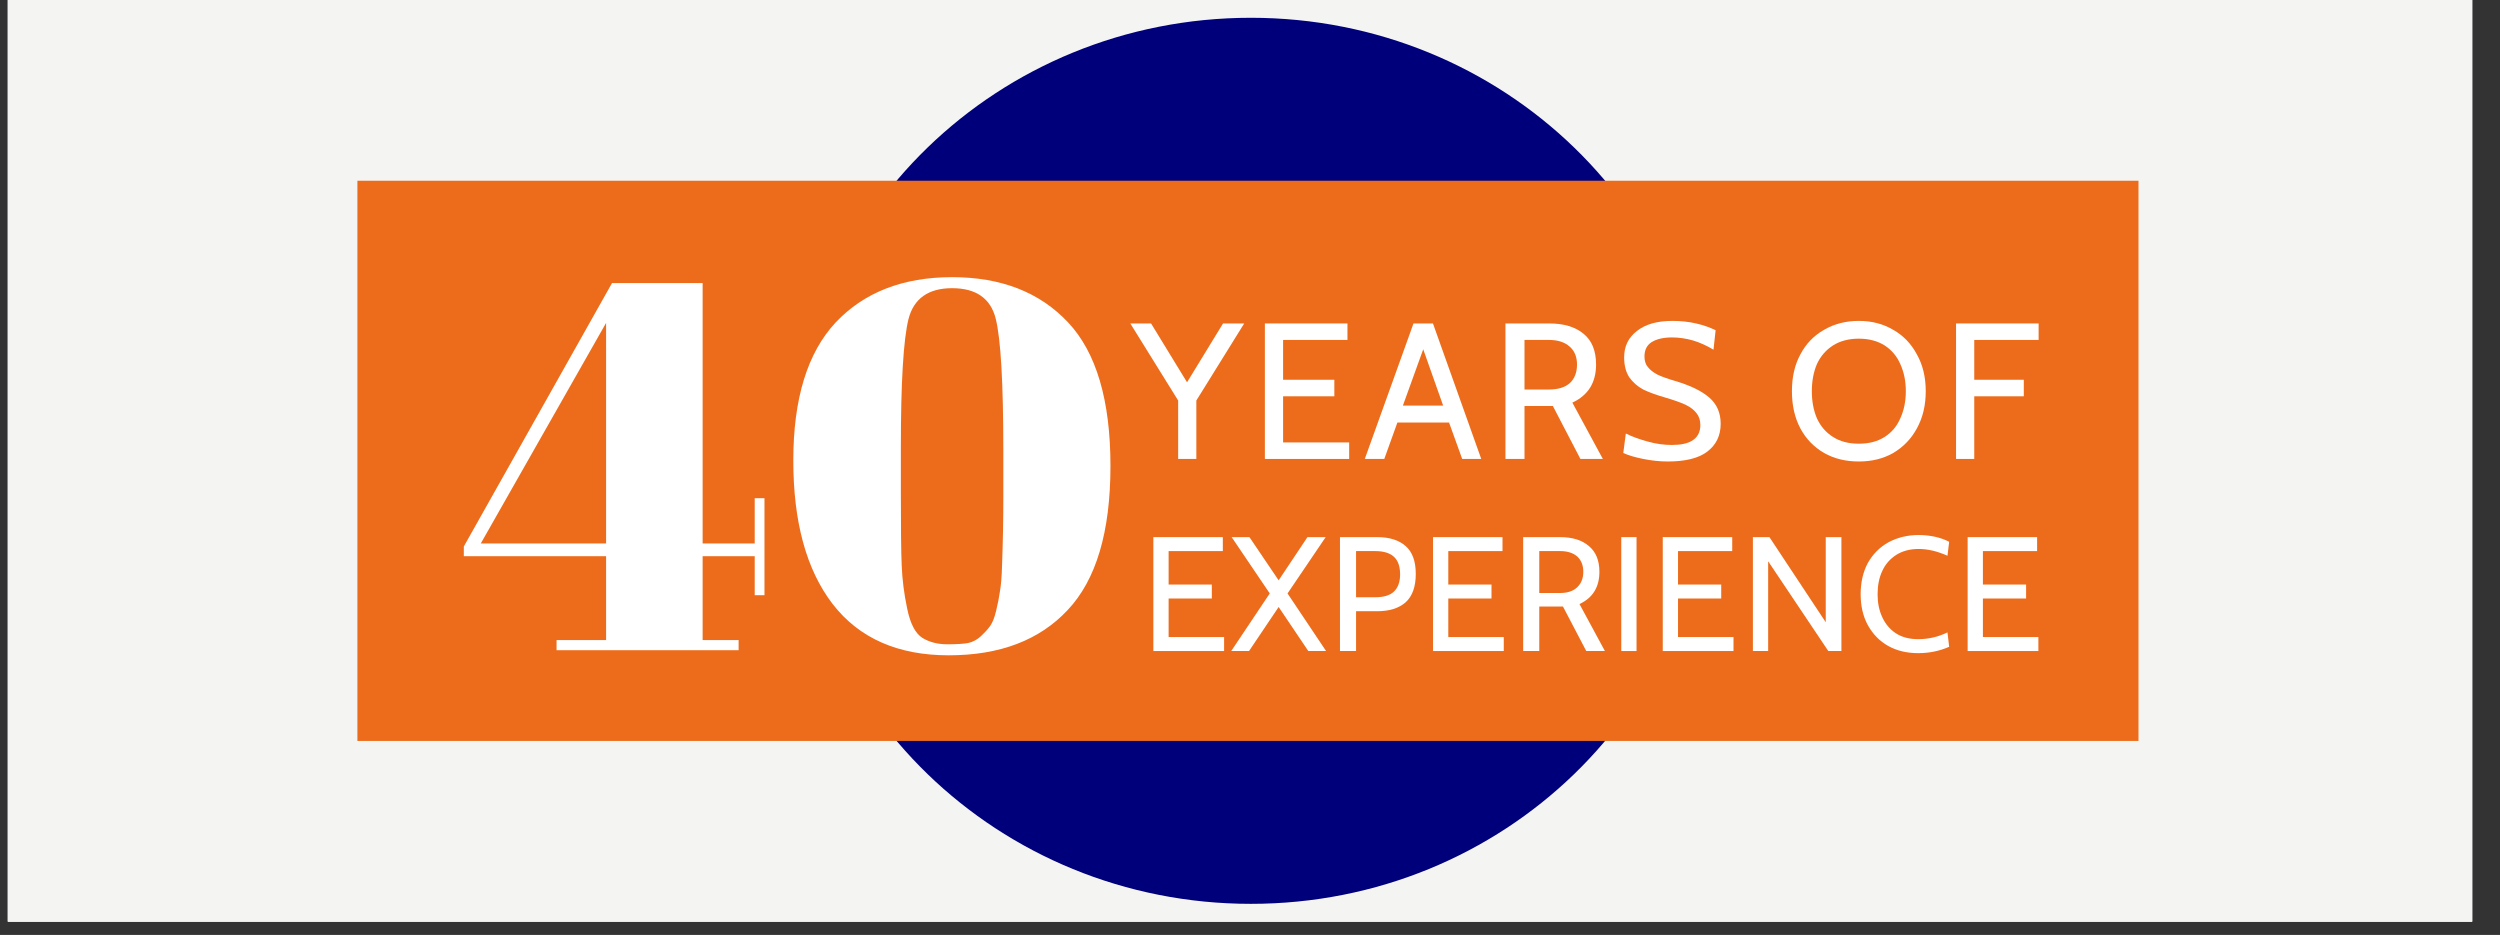
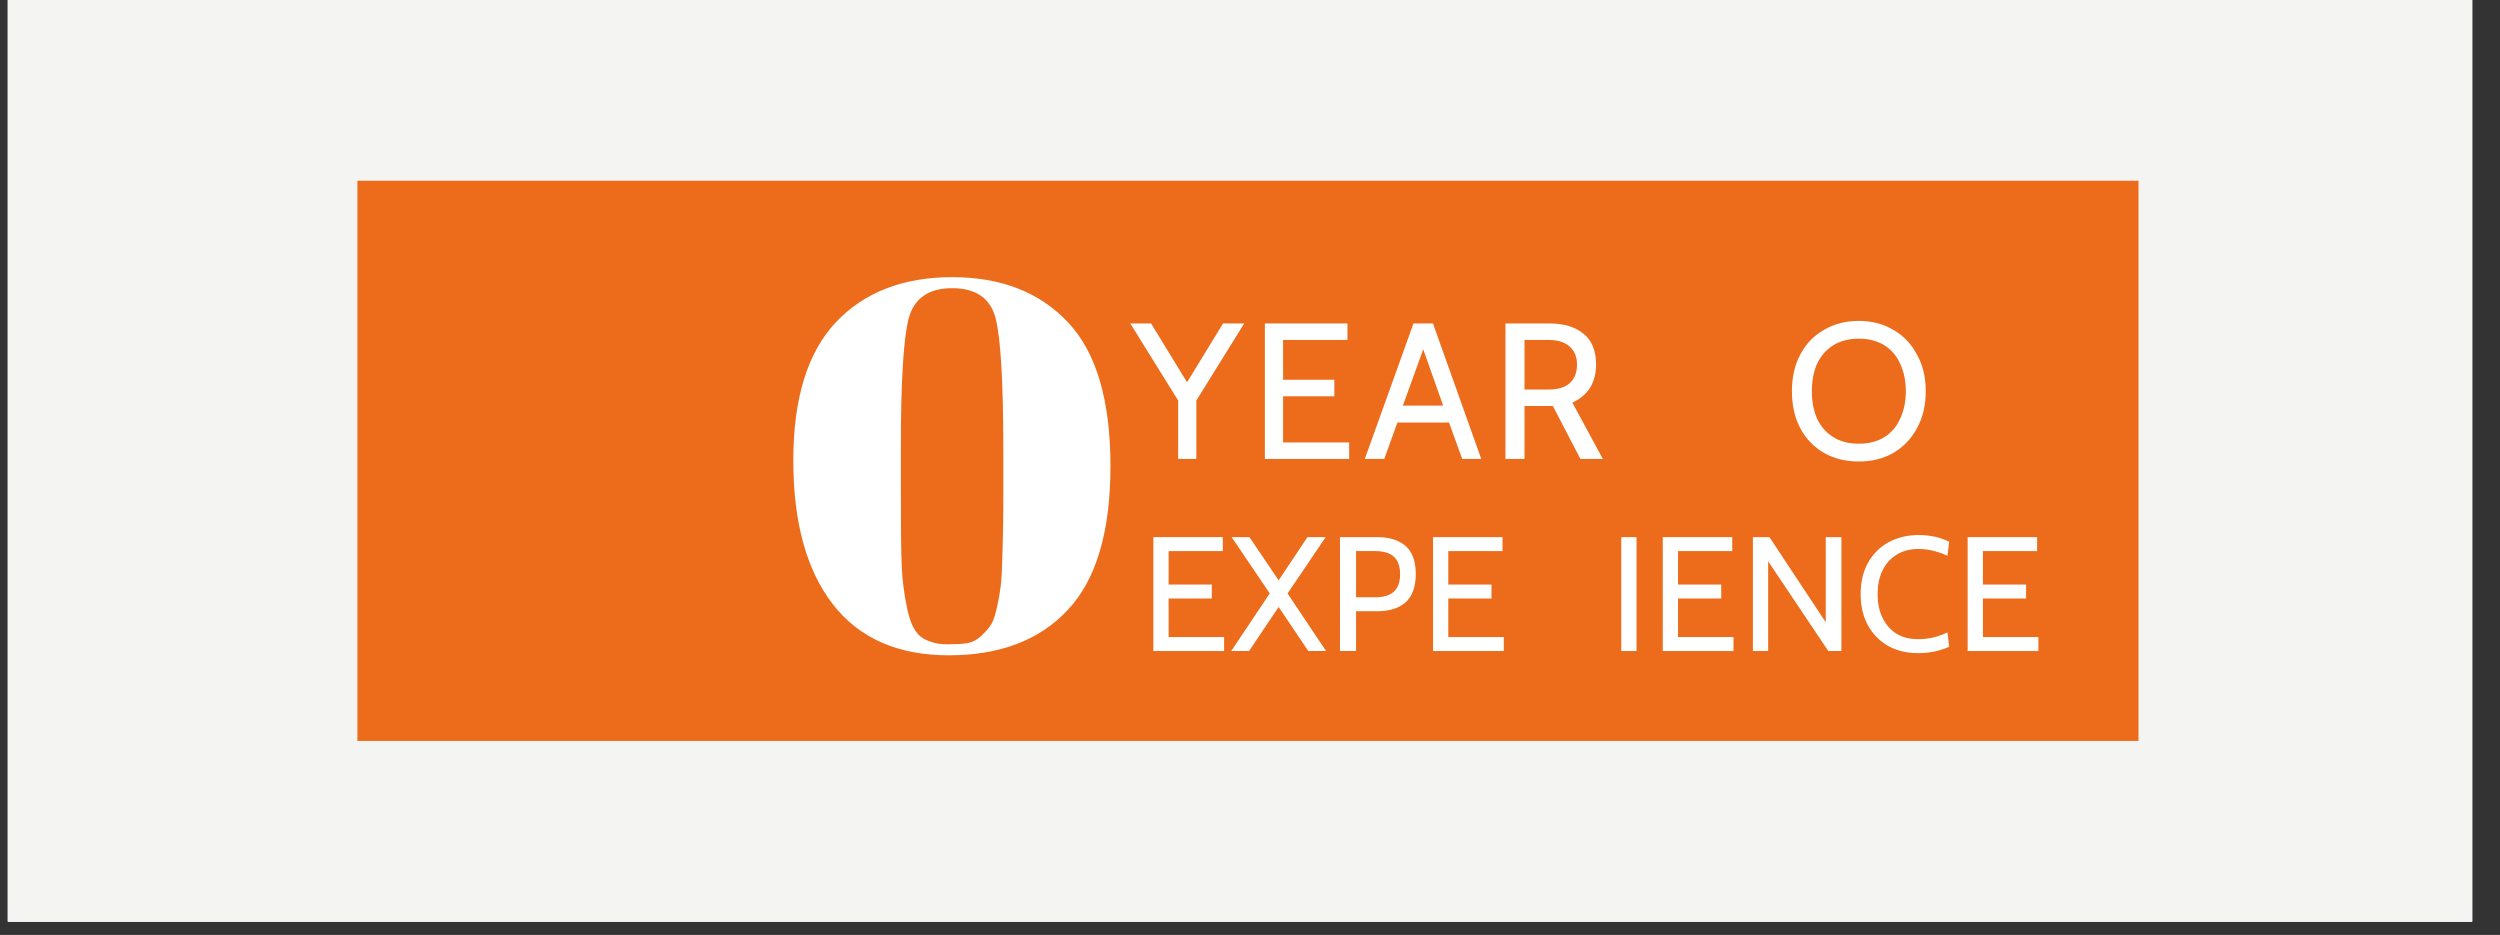
<svg xmlns="http://www.w3.org/2000/svg" width="123" zoomAndPan="magnify" viewBox="0 0 92.25 34.5" height="46" preserveAspectRatio="xMidYMid meet" version="1.0">
  <rect x="0" y="0" width="92.25" height="34.5" fill="#333333" stroke="none" />
  <defs>
    <g />
    <clipPath id="4a8f2336e2">
      <path d="M 0.289 0 L 91.223 0 L 91.223 34.008 L 0.289 34.008 Z M 0.289 0 " clip-rule="nonzero" />
    </clipPath>
    <clipPath id="bd00efc403">
      <path d="M 29.285 0.656 L 63.133 0.656 L 63.133 33.352 L 29.285 33.352 Z M 29.285 0.656 " clip-rule="nonzero" />
    </clipPath>
    <clipPath id="d5fbf06a21">
      <path d="M 46.156 0.656 C 36.84 0.656 29.285 7.977 29.285 17.004 C 29.285 26.031 36.84 33.352 46.156 33.352 C 55.477 33.352 63.027 26.031 63.027 17.004 C 63.027 7.977 55.477 0.656 46.156 0.656 Z M 46.156 0.656 " clip-rule="nonzero" />
    </clipPath>
    <clipPath id="95b01a6e15">
      <path d="M 13.188 6.668 L 78.914 6.668 L 78.914 27.34 L 13.188 27.34 Z M 13.188 6.668 " clip-rule="nonzero" />
    </clipPath>
  </defs>
  <g clip-path="url(#4a8f2336e2)">
-     <path fill="#ffffff" d="M 0.289 0 L 91.223 0 L 91.223 34.008 L 0.289 34.008 Z M 0.289 0 " fill-opacity="1" fill-rule="nonzero" />
+     <path fill="#ffffff" d="M 0.289 0 L 91.223 0 L 91.223 34.008 L 0.289 34.008 M 0.289 0 " fill-opacity="1" fill-rule="nonzero" />
    <path fill="#ffffff" d="M 0.289 0 L 91.223 0 L 91.223 34.008 L 0.289 34.008 Z M 0.289 0 " fill-opacity="1" fill-rule="nonzero" />
    <path fill="#f4f4f3" d="M 0.289 -1.777 L 91.285 -1.777 L 91.285 34.008 L 0.289 34.008 Z M 0.289 -1.777 " fill-opacity="1" fill-rule="nonzero" />
  </g>
  <g clip-path="url(#bd00efc403)">
    <g clip-path="url(#d5fbf06a21)">
-       <path fill="#00007b" d="M 29.285 0.656 L 63.004 0.656 L 63.004 33.352 L 29.285 33.352 Z M 29.285 0.656 " fill-opacity="1" fill-rule="nonzero" />
-     </g>
+       </g>
  </g>
  <g clip-path="url(#95b01a6e15)">
    <path fill="#ed6c1b" d="M 13.188 6.668 L 78.91 6.668 L 78.91 27.34 L 13.188 27.34 Z M 13.188 6.668 " fill-opacity="1" fill-rule="nonzero" />
  </g>
  <g fill="#ffffff" fill-opacity="1">
    <g transform="translate(17.021, 23.993)">
      <g>
-         <path d="M 3.516 0 L 3.516 -0.375 L 5.344 -0.375 L 5.344 -3.469 L 0.094 -3.469 L 0.094 -3.828 L 5.562 -13.547 L 8.906 -13.547 L 8.906 -3.938 L 10.828 -3.938 L 10.828 -5.609 L 11.188 -5.609 L 11.188 -2.031 L 10.828 -2.031 L 10.828 -3.469 L 8.906 -3.469 L 8.906 -0.375 L 10.234 -0.375 L 10.234 0 Z M 0.719 -3.938 L 5.344 -3.938 L 5.344 -12.078 Z M 0.719 -3.938 " />
-       </g>
+         </g>
    </g>
  </g>
  <g fill="#ffffff" fill-opacity="1">
    <g transform="translate(28.695, 23.993)">
      <g>
        <path d="M 6.312 0.188 C 4.438 0.188 3.008 -0.441 2.031 -1.703 C 1.062 -2.961 0.578 -4.727 0.578 -7 C 0.578 -9.281 1.098 -10.977 2.141 -12.094 C 3.191 -13.207 4.625 -13.766 6.438 -13.766 C 8.25 -13.766 9.676 -13.207 10.719 -12.094 C 11.758 -10.988 12.281 -9.223 12.281 -6.797 C 12.281 -4.367 11.754 -2.598 10.703 -1.484 C 9.66 -0.367 8.195 0.188 6.312 0.188 Z M 4.547 -7.516 L 4.547 -5.781 C 4.547 -4.531 4.555 -3.645 4.578 -3.125 C 4.598 -2.613 4.664 -2.082 4.781 -1.531 C 4.895 -0.977 5.082 -0.617 5.344 -0.453 C 5.602 -0.297 5.906 -0.219 6.25 -0.219 C 6.602 -0.219 6.863 -0.234 7.031 -0.266 C 7.207 -0.305 7.363 -0.391 7.5 -0.516 C 7.633 -0.641 7.742 -0.758 7.828 -0.875 C 7.922 -1 8 -1.191 8.062 -1.453 C 8.125 -1.711 8.172 -1.953 8.203 -2.172 C 8.242 -2.391 8.27 -2.711 8.281 -3.141 C 8.312 -3.961 8.328 -4.797 8.328 -5.641 L 8.328 -7.344 C 8.328 -9.863 8.234 -11.492 8.047 -12.234 C 7.859 -12.984 7.32 -13.359 6.438 -13.359 C 5.562 -13.359 5.023 -12.977 4.828 -12.219 C 4.641 -11.457 4.547 -9.891 4.547 -7.516 Z M 4.547 -7.516 " />
      </g>
    </g>
  </g>
  <g fill="#ffffff" fill-opacity="1">
    <g transform="translate(41.786, 16.935)">
      <g>
        <path d="M 4.125 -5 L 2.359 -2.156 L 2.359 0 L 1.688 0 L 1.688 -2.156 L -0.078 -5 L 0.688 -5 L 2.016 -2.828 L 3.344 -5 Z M 4.125 -5 " />
      </g>
    </g>
  </g>
  <g fill="#ffffff" fill-opacity="1">
    <g transform="translate(46.096, 16.935)">
      <g>
        <path d="M 0.578 -5 L 3.625 -5 L 3.625 -4.391 L 1.25 -4.391 L 1.25 -2.922 L 3.141 -2.922 L 3.141 -2.312 L 1.25 -2.312 L 1.25 -0.609 L 3.688 -0.609 L 3.688 0 L 0.578 0 Z M 0.578 -5 " />
      </g>
    </g>
  </g>
  <g fill="#ffffff" fill-opacity="1">
    <g transform="translate(50.314, 16.935)">
      <g>
        <path d="M 3.156 -1.344 L 1.25 -1.344 L 0.766 0 L 0.047 0 L 1.844 -5 L 2.562 -5 L 4.344 0 L 3.641 0 Z M 2.938 -1.969 L 2.203 -4.047 L 1.453 -1.969 Z M 2.938 -1.969 " />
      </g>
    </g>
  </g>
  <g fill="#ffffff" fill-opacity="1">
    <g transform="translate(54.973, 16.935)">
      <g>
        <path d="M 0.578 -5 L 2.188 -5 C 2.727 -5 3.148 -4.875 3.453 -4.625 C 3.766 -4.375 3.922 -3.992 3.922 -3.484 C 3.922 -2.816 3.629 -2.348 3.047 -2.078 L 4.172 0 L 3.344 0 L 2.328 -1.953 L 1.281 -1.953 L 1.281 0 L 0.578 0 Z M 2.188 -2.562 C 2.52 -2.562 2.773 -2.641 2.953 -2.797 C 3.129 -2.961 3.219 -3.191 3.219 -3.484 C 3.219 -3.766 3.129 -3.984 2.953 -4.141 C 2.773 -4.305 2.52 -4.391 2.188 -4.391 L 1.281 -4.391 L 1.281 -2.562 Z M 2.188 -2.562 " />
      </g>
    </g>
  </g>
  <g fill="#ffffff" fill-opacity="1">
    <g transform="translate(59.54, 16.935)">
      <g>
-         <path d="M 2 0.094 C 1.707 0.094 1.406 0.062 1.094 0 C 0.789 -0.062 0.547 -0.133 0.359 -0.219 L 0.453 -0.938 C 0.691 -0.82 0.961 -0.723 1.266 -0.641 C 1.566 -0.555 1.863 -0.516 2.156 -0.516 C 2.488 -0.516 2.742 -0.57 2.922 -0.688 C 3.109 -0.812 3.203 -1 3.203 -1.25 C 3.203 -1.426 3.156 -1.57 3.062 -1.688 C 2.969 -1.812 2.832 -1.914 2.656 -2 C 2.477 -2.082 2.227 -2.172 1.906 -2.266 C 1.582 -2.359 1.312 -2.457 1.094 -2.562 C 0.883 -2.676 0.711 -2.828 0.578 -3.016 C 0.453 -3.211 0.391 -3.457 0.391 -3.75 C 0.391 -4.156 0.547 -4.477 0.859 -4.719 C 1.172 -4.969 1.609 -5.094 2.172 -5.094 C 2.484 -5.094 2.773 -5.062 3.047 -5 C 3.316 -4.938 3.555 -4.852 3.766 -4.75 L 3.688 -4.031 C 3.426 -4.188 3.172 -4.301 2.922 -4.375 C 2.672 -4.445 2.414 -4.484 2.156 -4.484 C 1.844 -4.484 1.594 -4.426 1.406 -4.312 C 1.227 -4.195 1.141 -4.02 1.141 -3.781 C 1.141 -3.625 1.18 -3.492 1.266 -3.391 C 1.348 -3.285 1.469 -3.191 1.625 -3.109 C 1.781 -3.035 2 -2.957 2.281 -2.875 C 2.844 -2.707 3.258 -2.504 3.531 -2.266 C 3.812 -2.023 3.953 -1.703 3.953 -1.297 C 3.953 -0.859 3.785 -0.516 3.453 -0.266 C 3.129 -0.023 2.645 0.094 2 0.094 Z M 2 0.094 " />
-       </g>
+         </g>
    </g>
  </g>
  <g fill="#ffffff" fill-opacity="1">
    <g transform="translate(63.972, 16.935)">
      <g />
    </g>
  </g>
  <g fill="#ffffff" fill-opacity="1">
    <g transform="translate(65.841, 16.935)">
      <g>
        <path d="M 2.75 0.094 C 2.27 0.094 1.844 -0.008 1.469 -0.219 C 1.094 -0.438 0.801 -0.738 0.594 -1.125 C 0.383 -1.52 0.281 -1.977 0.281 -2.5 C 0.281 -3.02 0.383 -3.473 0.594 -3.859 C 0.801 -4.254 1.094 -4.555 1.469 -4.766 C 1.844 -4.984 2.27 -5.094 2.75 -5.094 C 3.227 -5.094 3.648 -4.984 4.016 -4.766 C 4.391 -4.555 4.68 -4.254 4.891 -3.859 C 5.109 -3.473 5.219 -3.02 5.219 -2.5 C 5.219 -1.977 5.109 -1.52 4.891 -1.125 C 4.68 -0.738 4.391 -0.438 4.016 -0.219 C 3.648 -0.008 3.227 0.094 2.75 0.094 Z M 2.75 -0.562 C 3.125 -0.562 3.441 -0.645 3.703 -0.812 C 3.961 -0.977 4.156 -1.207 4.281 -1.5 C 4.414 -1.789 4.484 -2.125 4.484 -2.5 C 4.484 -2.875 4.414 -3.207 4.281 -3.5 C 4.156 -3.789 3.961 -4.02 3.703 -4.188 C 3.441 -4.352 3.125 -4.438 2.75 -4.438 C 2.375 -4.438 2.055 -4.352 1.797 -4.188 C 1.535 -4.02 1.336 -3.789 1.203 -3.5 C 1.078 -3.207 1.016 -2.875 1.016 -2.5 C 1.016 -2.125 1.078 -1.789 1.203 -1.5 C 1.336 -1.207 1.535 -0.977 1.797 -0.812 C 2.055 -0.645 2.375 -0.562 2.75 -0.562 Z M 2.75 -0.562 " />
      </g>
    </g>
  </g>
  <g fill="#ffffff" fill-opacity="1">
    <g transform="translate(71.6, 16.935)">
      <g>
-         <path d="M 0.578 -5 L 3.625 -5 L 3.625 -4.391 L 1.25 -4.391 L 1.25 -2.922 L 3.078 -2.922 L 3.078 -2.312 L 1.25 -2.312 L 1.25 0 L 0.578 0 Z M 0.578 -5 " />
-       </g>
+         </g>
    </g>
  </g>
  <g fill="#ffffff" fill-opacity="1">
    <g transform="translate(75.601, 16.935)">
      <g />
    </g>
  </g>
  <g fill="#ffffff" fill-opacity="1">
    <g transform="translate(42.075, 24.023)">
      <g>
        <path d="M 0.484 -4.203 L 3.047 -4.203 L 3.047 -3.688 L 1.047 -3.688 L 1.047 -2.453 L 2.641 -2.453 L 2.641 -1.938 L 1.047 -1.938 L 1.047 -0.516 L 3.094 -0.516 L 3.094 0 L 0.484 0 Z M 0.484 -4.203 " />
      </g>
    </g>
  </g>
  <g fill="#ffffff" fill-opacity="1">
    <g transform="translate(45.401, 24.023)">
      <g>
        <path d="M 1.453 -2.125 L 0.047 -4.203 L 0.703 -4.203 L 1.781 -2.609 L 2.844 -4.203 L 3.516 -4.203 L 2.109 -2.125 L 3.531 0 L 2.875 0 L 1.781 -1.625 L 0.688 0 L 0.031 0 Z M 1.453 -2.125 " />
      </g>
    </g>
  </g>
  <g fill="#ffffff" fill-opacity="1">
    <g transform="translate(48.961, 24.023)">
      <g>
        <path d="M 0.484 -4.203 L 1.859 -4.203 C 2.305 -4.203 2.656 -4.094 2.906 -3.875 C 3.156 -3.656 3.281 -3.312 3.281 -2.844 C 3.281 -2.375 3.156 -2.023 2.906 -1.797 C 2.656 -1.578 2.305 -1.469 1.859 -1.469 L 1.078 -1.469 L 1.078 0 L 0.484 0 Z M 1.781 -1.984 C 2.094 -1.984 2.32 -2.051 2.469 -2.188 C 2.625 -2.332 2.703 -2.547 2.703 -2.828 C 2.703 -3.117 2.629 -3.332 2.484 -3.469 C 2.336 -3.613 2.102 -3.688 1.781 -3.688 L 1.078 -3.688 L 1.078 -1.984 Z M 1.781 -1.984 " />
      </g>
    </g>
  </g>
  <g fill="#ffffff" fill-opacity="1">
    <g transform="translate(52.395, 24.023)">
      <g>
        <path d="M 0.484 -4.203 L 3.047 -4.203 L 3.047 -3.688 L 1.047 -3.688 L 1.047 -2.453 L 2.641 -2.453 L 2.641 -1.938 L 1.047 -1.938 L 1.047 -0.516 L 3.094 -0.516 L 3.094 0 L 0.484 0 Z M 0.484 -4.203 " />
      </g>
    </g>
  </g>
  <g fill="#ffffff" fill-opacity="1">
    <g transform="translate(55.721, 24.023)">
      <g>
-         <path d="M 0.484 -4.203 L 1.844 -4.203 C 2.301 -4.203 2.656 -4.094 2.906 -3.875 C 3.164 -3.664 3.297 -3.348 3.297 -2.922 C 3.297 -2.359 3.051 -1.961 2.562 -1.734 L 3.5 0 L 2.812 0 L 1.953 -1.641 L 1.078 -1.641 L 1.078 0 L 0.484 0 Z M 1.844 -2.141 C 2.113 -2.141 2.32 -2.207 2.469 -2.344 C 2.625 -2.488 2.703 -2.68 2.703 -2.922 C 2.703 -3.16 2.629 -3.348 2.484 -3.484 C 2.336 -3.617 2.125 -3.688 1.844 -3.688 L 1.078 -3.688 L 1.078 -2.141 Z M 1.844 -2.141 " />
-       </g>
+         </g>
    </g>
  </g>
  <g fill="#ffffff" fill-opacity="1">
    <g transform="translate(59.341, 24.023)">
      <g>
        <path d="M 0.484 -4.203 L 1.047 -4.203 L 1.047 0 L 0.484 0 Z M 0.484 -4.203 " />
      </g>
    </g>
  </g>
  <g fill="#ffffff" fill-opacity="1">
    <g transform="translate(60.872, 24.023)">
      <g>
        <path d="M 0.484 -4.203 L 3.047 -4.203 L 3.047 -3.688 L 1.047 -3.688 L 1.047 -2.453 L 2.641 -2.453 L 2.641 -1.938 L 1.047 -1.938 L 1.047 -0.516 L 3.094 -0.516 L 3.094 0 L 0.484 0 Z M 0.484 -4.203 " />
      </g>
    </g>
  </g>
  <g fill="#ffffff" fill-opacity="1">
    <g transform="translate(64.198, 24.023)">
      <g>
        <path d="M 0.484 -4.203 L 1.094 -4.203 L 3.172 -1.062 L 3.172 -4.203 L 3.75 -4.203 L 3.75 0 L 3.266 0 L 1.047 -3.312 L 1.047 0 L 0.484 0 Z M 0.484 -4.203 " />
      </g>
    </g>
  </g>
  <g fill="#ffffff" fill-opacity="1">
    <g transform="translate(68.424, 24.023)">
      <g>
        <path d="M 2.359 0.078 C 1.941 0.078 1.57 -0.008 1.25 -0.188 C 0.938 -0.363 0.688 -0.617 0.5 -0.953 C 0.32 -1.285 0.234 -1.664 0.234 -2.094 C 0.234 -2.531 0.32 -2.914 0.5 -3.25 C 0.688 -3.582 0.941 -3.836 1.266 -4.016 C 1.598 -4.191 1.969 -4.281 2.375 -4.281 C 2.582 -4.281 2.781 -4.258 2.969 -4.219 C 3.164 -4.176 3.344 -4.113 3.5 -4.031 L 3.438 -3.516 C 3.07 -3.68 2.719 -3.766 2.375 -3.766 C 2.051 -3.766 1.773 -3.691 1.547 -3.547 C 1.316 -3.398 1.145 -3.203 1.031 -2.953 C 0.914 -2.703 0.859 -2.414 0.859 -2.094 C 0.859 -1.781 0.914 -1.5 1.031 -1.25 C 1.145 -1 1.312 -0.801 1.531 -0.656 C 1.758 -0.508 2.035 -0.438 2.359 -0.438 C 2.734 -0.438 3.094 -0.52 3.438 -0.688 L 3.5 -0.156 C 3.145 0 2.766 0.078 2.359 0.078 Z M 2.359 0.078 " />
      </g>
    </g>
  </g>
  <g fill="#ffffff" fill-opacity="1">
    <g transform="translate(72.122, 24.023)">
      <g>
        <path d="M 0.484 -4.203 L 3.047 -4.203 L 3.047 -3.688 L 1.047 -3.688 L 1.047 -2.453 L 2.641 -2.453 L 2.641 -1.938 L 1.047 -1.938 L 1.047 -0.516 L 3.094 -0.516 L 3.094 0 L 0.484 0 Z M 0.484 -4.203 " />
      </g>
    </g>
  </g>
</svg>